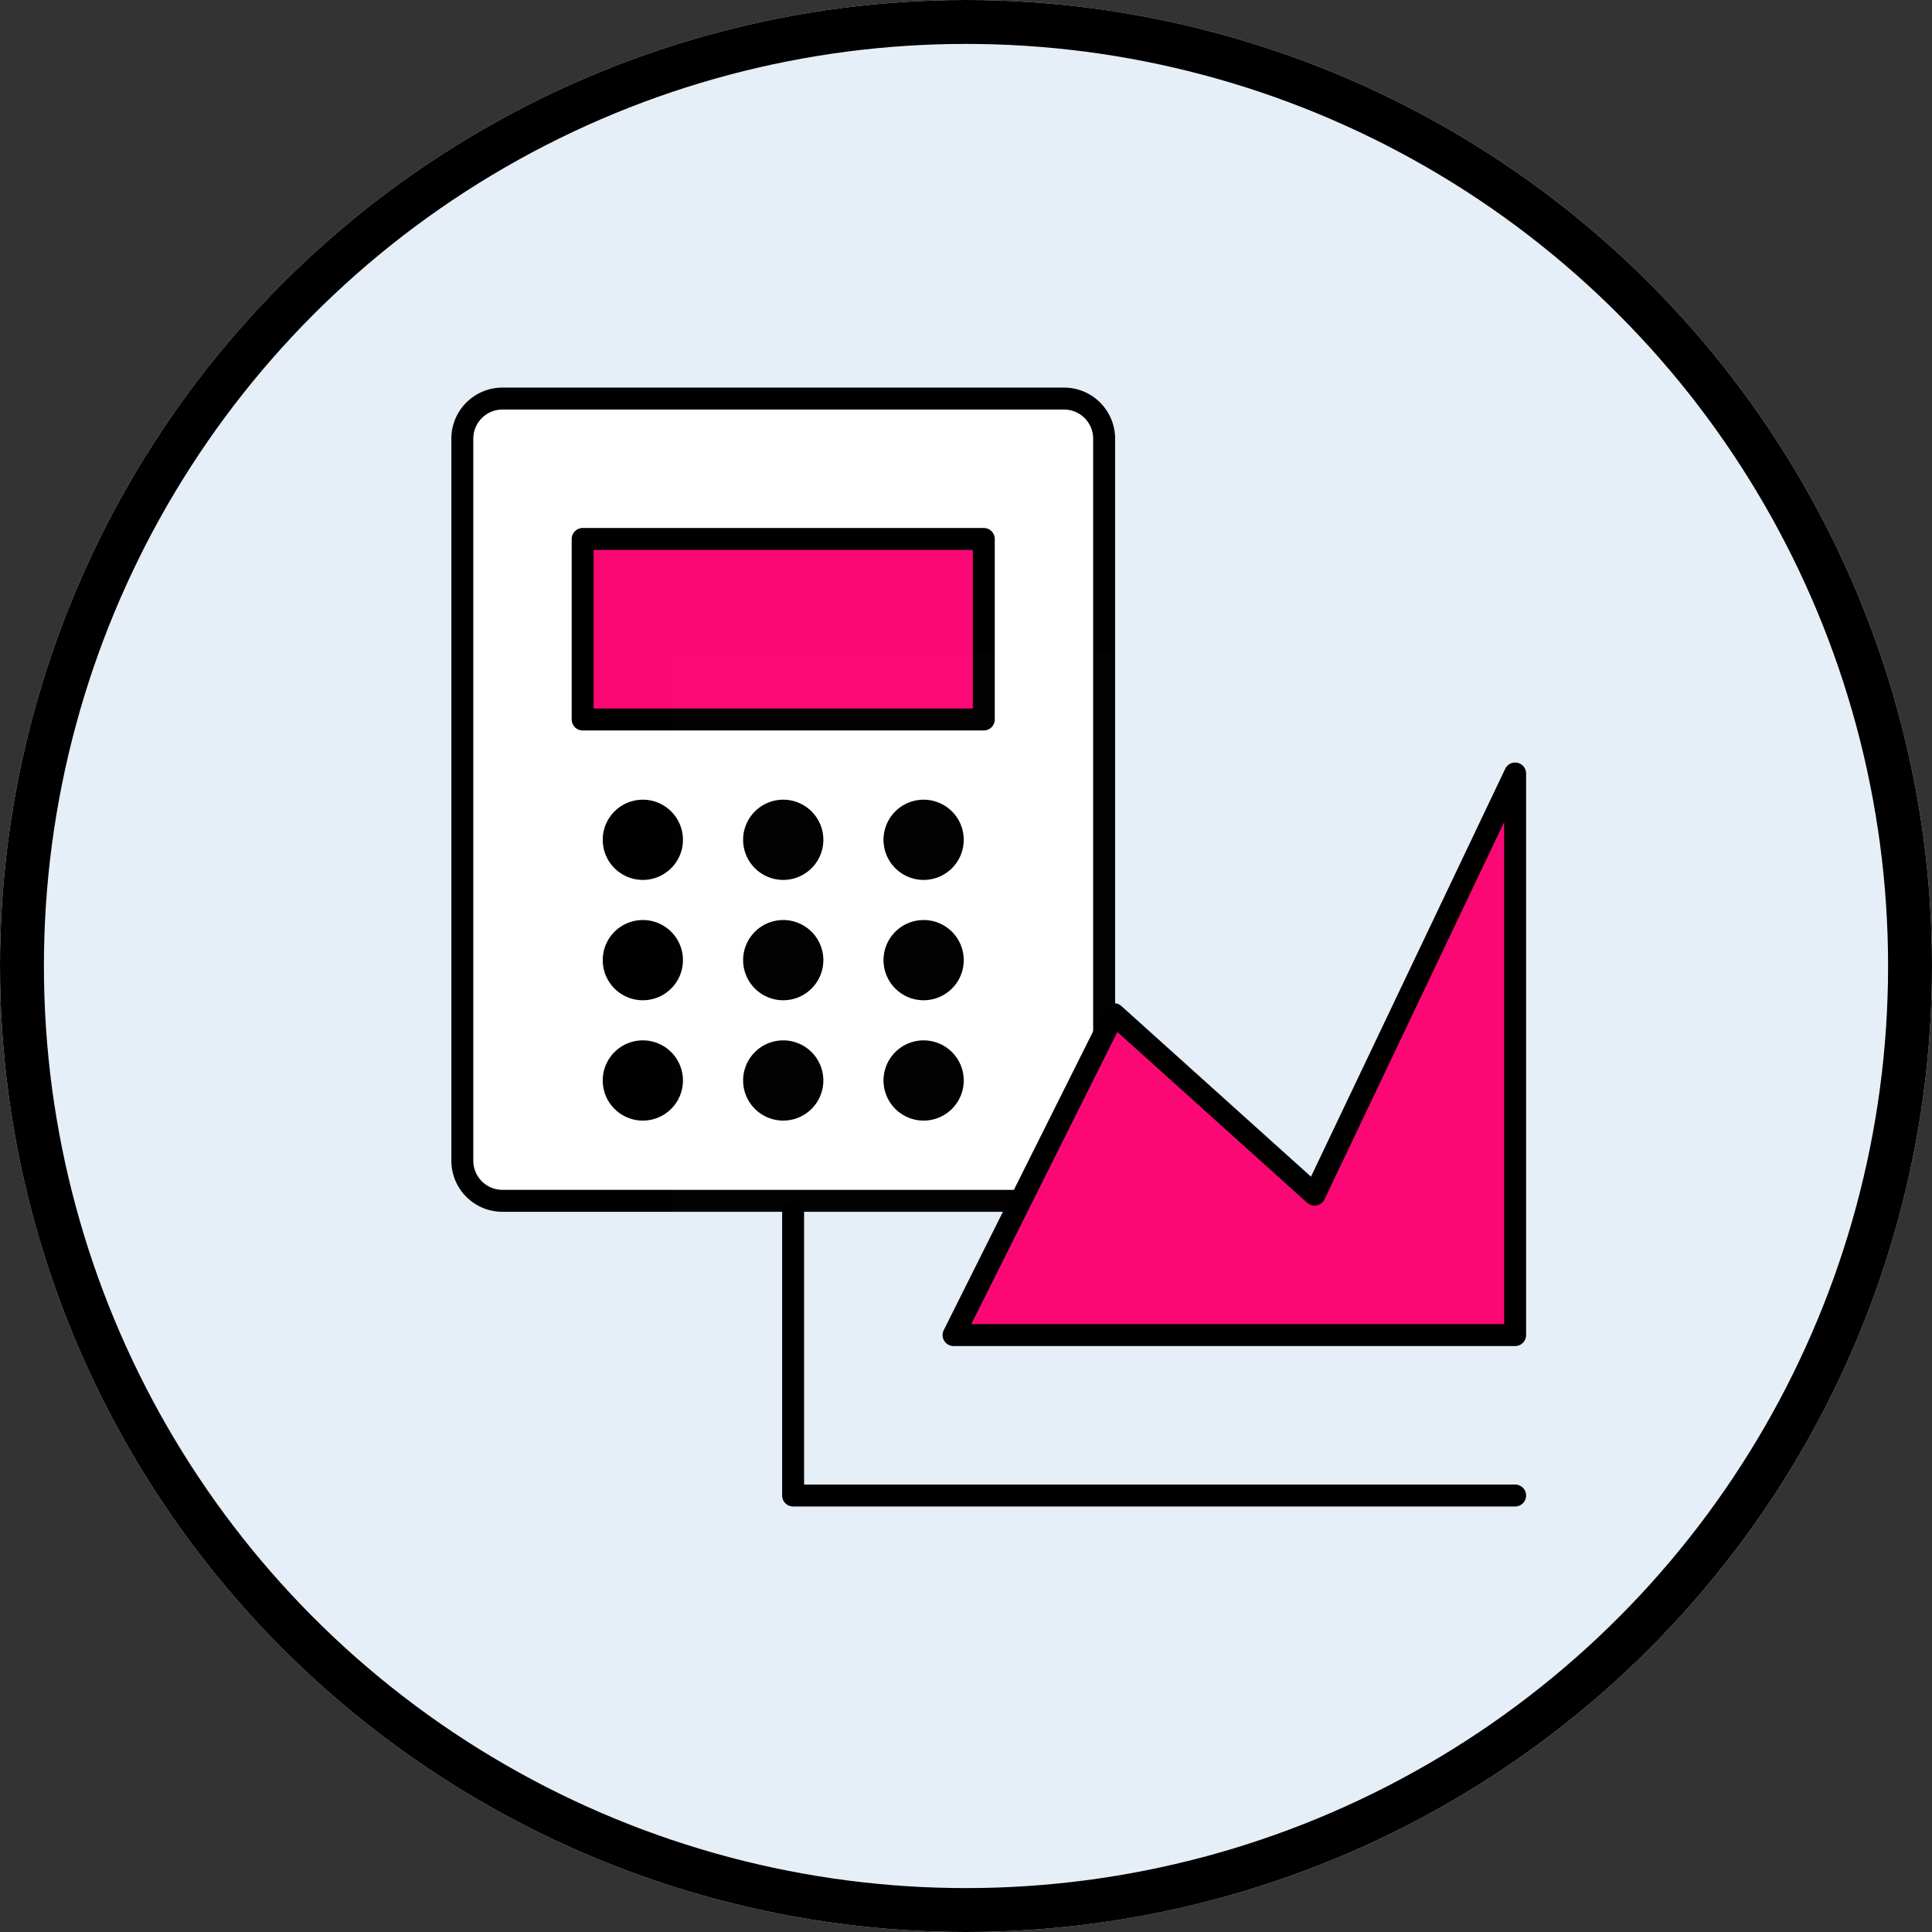
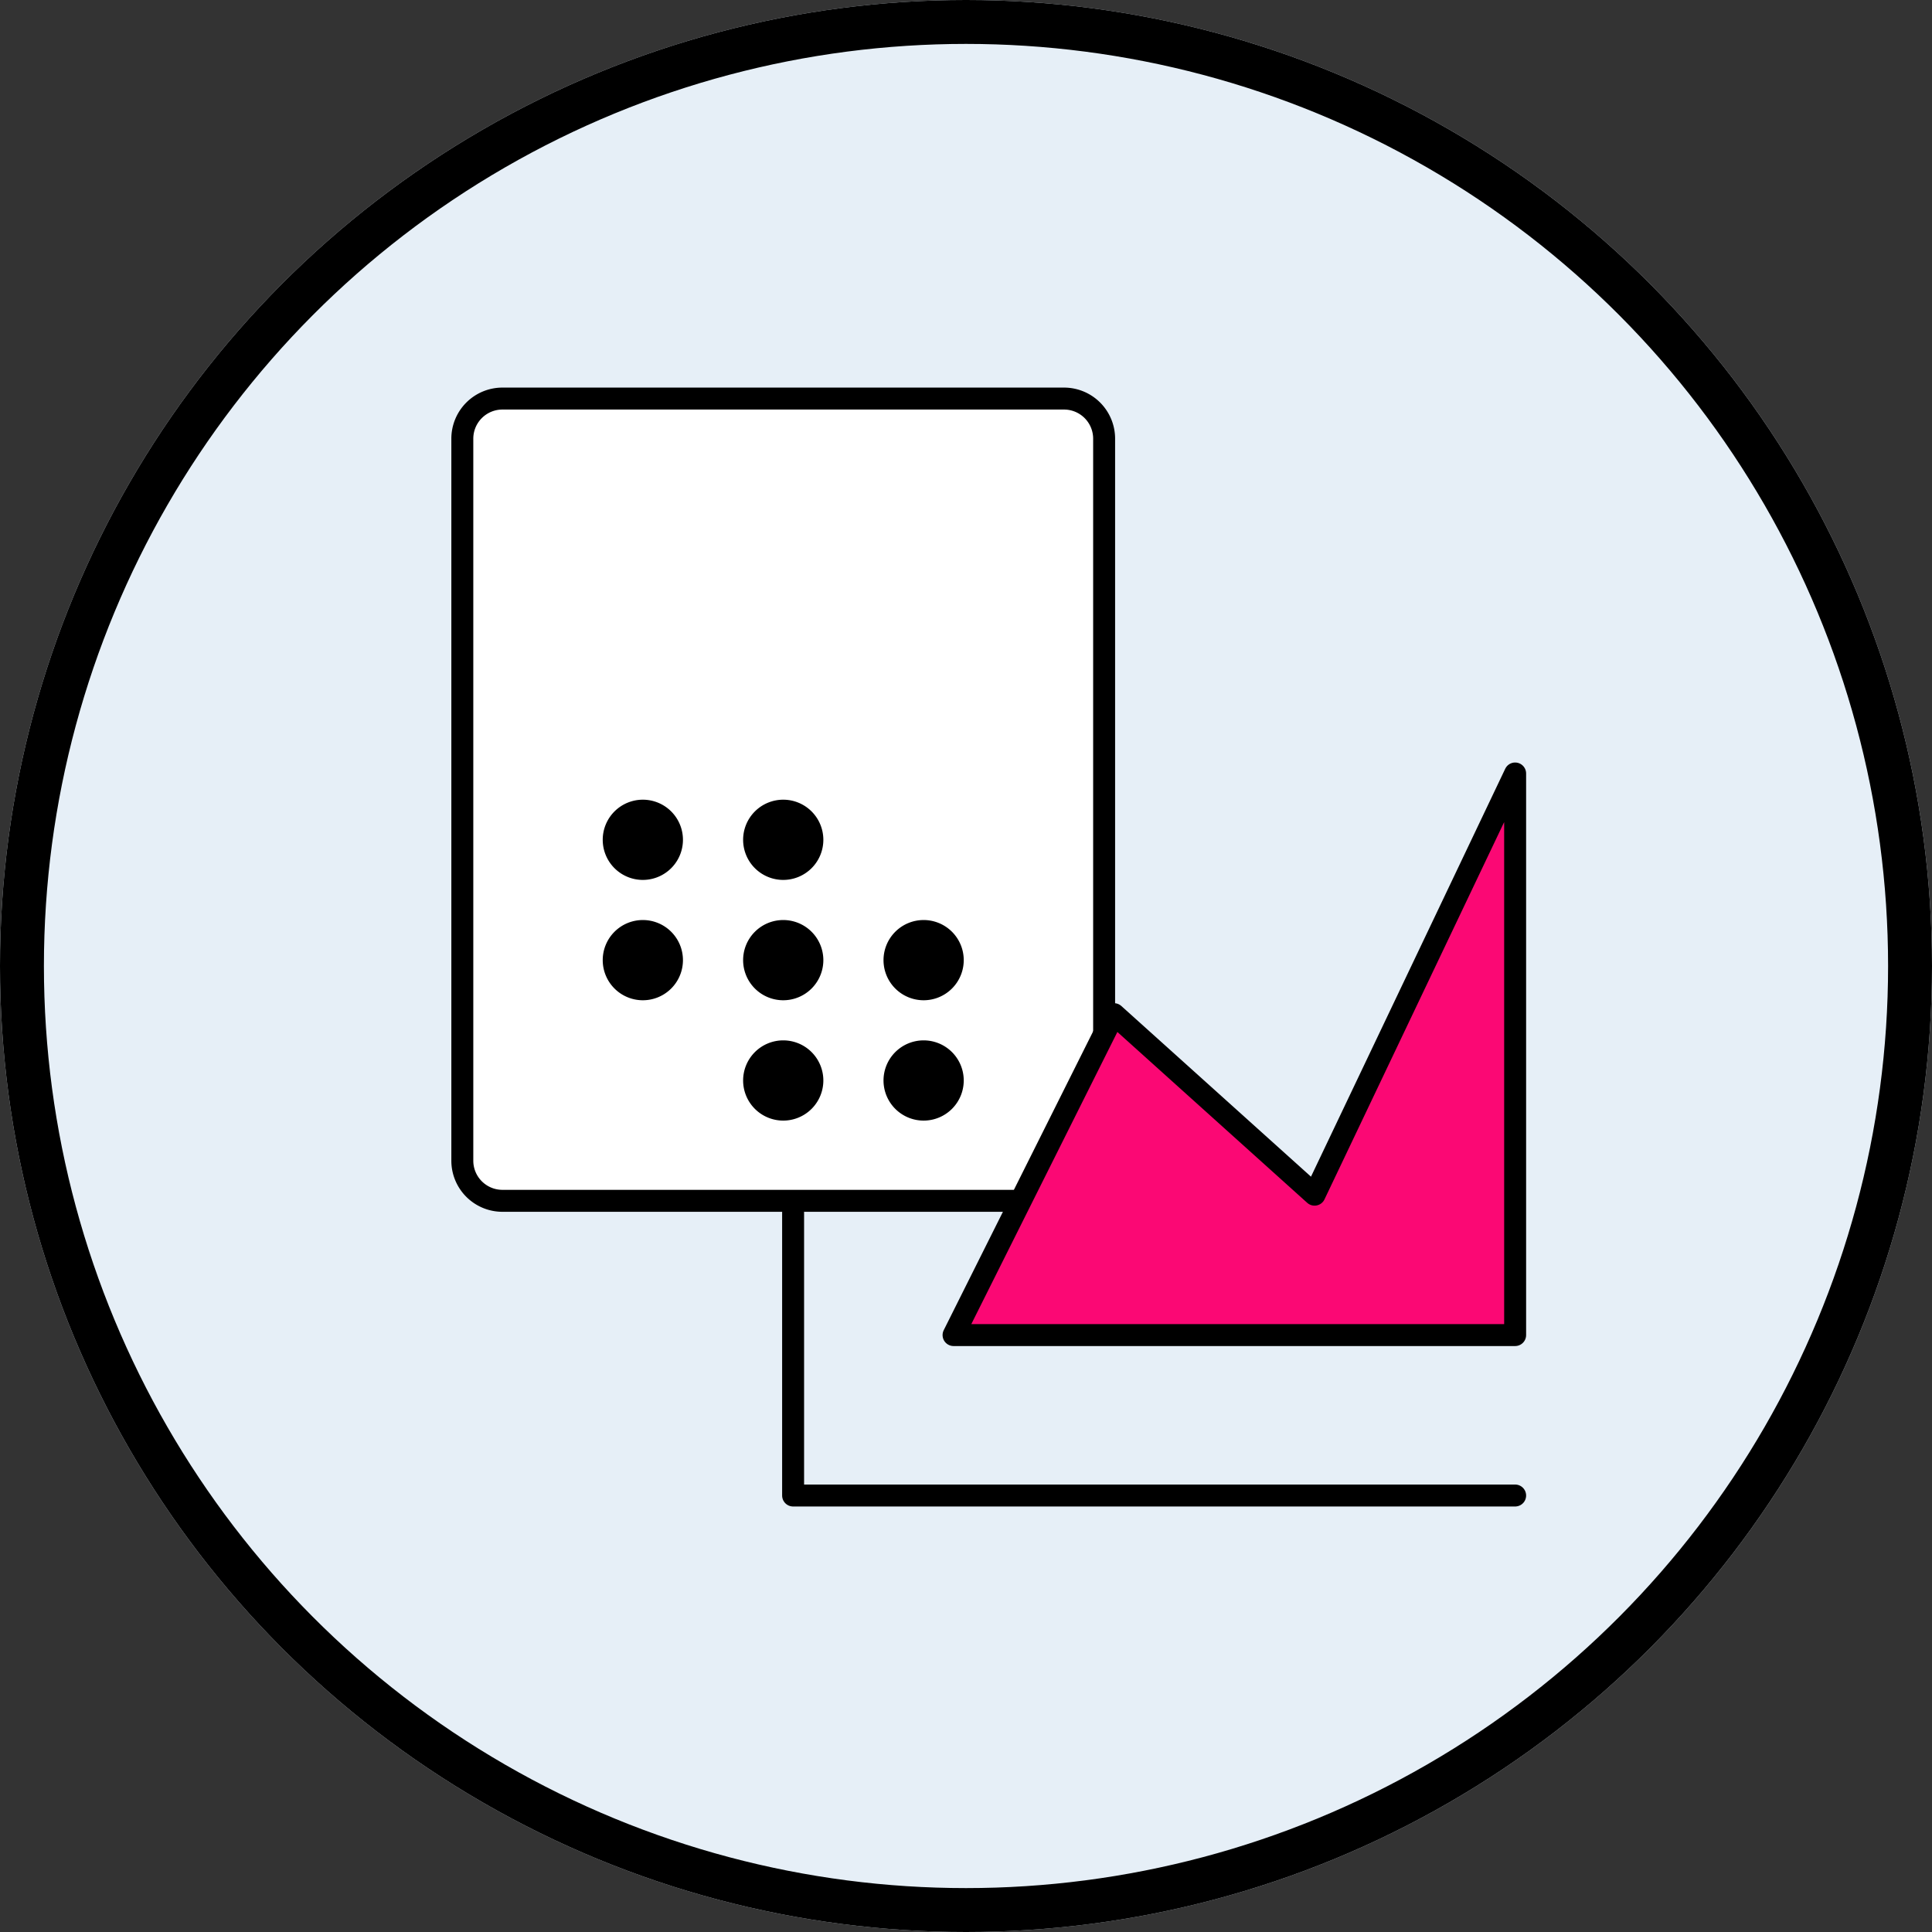
<svg xmlns="http://www.w3.org/2000/svg" width="352" height="352" viewBox="0 0 352 352">
  <rect x="0" y="0" width="352" height="352" fill="#333333" stroke="none" />
  <g id="assessment_of_existing_COA" data-name="assessment of existing COA" transform="translate(-231 -1858)">
    <g id="Ellipse_799" data-name="Ellipse 799" transform="translate(231 1858)" fill="#e6eff7" stroke="#000" stroke-width="8">
      <circle cx="176" cy="176" r="176" stroke="none" />
      <circle cx="176" cy="176" r="172" fill="none" />
    </g>
    <g id="Group_11394" data-name="Group 11394" transform="translate(4.275 0.2)">
      <g id="Group_11301" data-name="Group 11301" transform="translate(281.725 1915.8)">
        <path id="Path_17160" data-name="Path 17160" d="M15.308,4H117.625a7.308,7.308,0,0,1,7.308,7.308v131.55a7.308,7.308,0,0,1-7.308,7.308H15.308A7.308,7.308,0,0,1,8,142.859V11.308A7.308,7.308,0,0,1,15.308,4Z" transform="translate(21.233 10.617)" fill="#fff" stroke="#000" stroke-linecap="round" stroke-linejoin="round" stroke-width="4" />
-         <path id="Path_17161" data-name="Path 17161" d="M14,11H87.083V43.888H14Z" transform="translate(37.158 29.196)" fill="#fb0874" stroke="#000" stroke-linecap="round" stroke-linejoin="round" stroke-width="4" />
        <path id="Path_17162" data-name="Path 17162" d="M29.617,31.308A7.308,7.308,0,1,1,22.308,24,7.308,7.308,0,0,1,29.617,31.308Z" transform="translate(39.813 63.7)" />
        <path id="Path_17163" data-name="Path 17163" d="M29.617,37.308A7.308,7.308,0,1,1,22.308,30,7.308,7.308,0,0,1,29.617,37.308Z" transform="translate(39.813 79.625)" />
-         <path id="Path_17164" data-name="Path 17164" d="M29.617,43.308A7.308,7.308,0,1,1,22.308,36,7.308,7.308,0,0,1,29.617,43.308Z" transform="translate(39.813 95.55)" />
        <path id="Path_17165" data-name="Path 17165" d="M36.617,31.308A7.308,7.308,0,1,1,29.308,24,7.308,7.308,0,0,1,36.617,31.308Z" transform="translate(58.392 63.7)" />
        <path id="Path_17166" data-name="Path 17166" d="M36.617,37.308A7.308,7.308,0,1,1,29.308,30,7.308,7.308,0,0,1,36.617,37.308Z" transform="translate(58.392 79.625)" />
        <path id="Path_17167" data-name="Path 17167" d="M36.617,43.308A7.308,7.308,0,1,1,29.308,36,7.308,7.308,0,0,1,36.617,43.308Z" transform="translate(58.392 95.55)" />
-         <path id="Path_17168" data-name="Path 17168" d="M43.617,31.308A7.308,7.308,0,1,1,36.308,24,7.308,7.308,0,0,1,43.617,31.308Z" transform="translate(76.971 63.7)" />
        <path id="Path_17169" data-name="Path 17169" d="M43.617,37.308A7.308,7.308,0,1,1,36.308,30,7.308,7.308,0,0,1,43.617,37.308Z" transform="translate(76.971 79.625)" />
        <path id="Path_17170" data-name="Path 17170" d="M43.617,43.308A7.308,7.308,0,1,1,36.308,36,7.308,7.308,0,0,1,43.617,43.308Z" transform="translate(76.971 95.55)" />
        <path id="Path_17171" data-name="Path 17171" d="M0,0H175.4V175.4H0Z" fill="none" />
      </g>
      <g id="Group_11302" data-name="Group 11302" transform="translate(349.3 1976.8)">
-         <path id="Path_17172" data-name="Path 17172" d="M0,0H175.4V175.4H0Z" fill="rgba(255,255,255,0.01)" />
        <path id="Path_17173" data-name="Path 17173" d="M6,86v51.55H137.55" transform="translate(15.925 15.925)" fill="none" stroke="#000" stroke-linecap="round" stroke-linejoin="round" stroke-width="4" />
        <path id="Path_17174" data-name="Path 17174" d="M14,108.317,43.233,49.85,79.775,82.738,116.317,6V108.317Z" transform="translate(37.158 15.925)" fill="#fb0874" stroke="#000" stroke-linejoin="round" stroke-width="4" />
        <path id="Path_17175" data-name="Path 17175" d="M0,0H175.4V175.4H0Z" fill="none" />
      </g>
    </g>
  </g>
</svg>